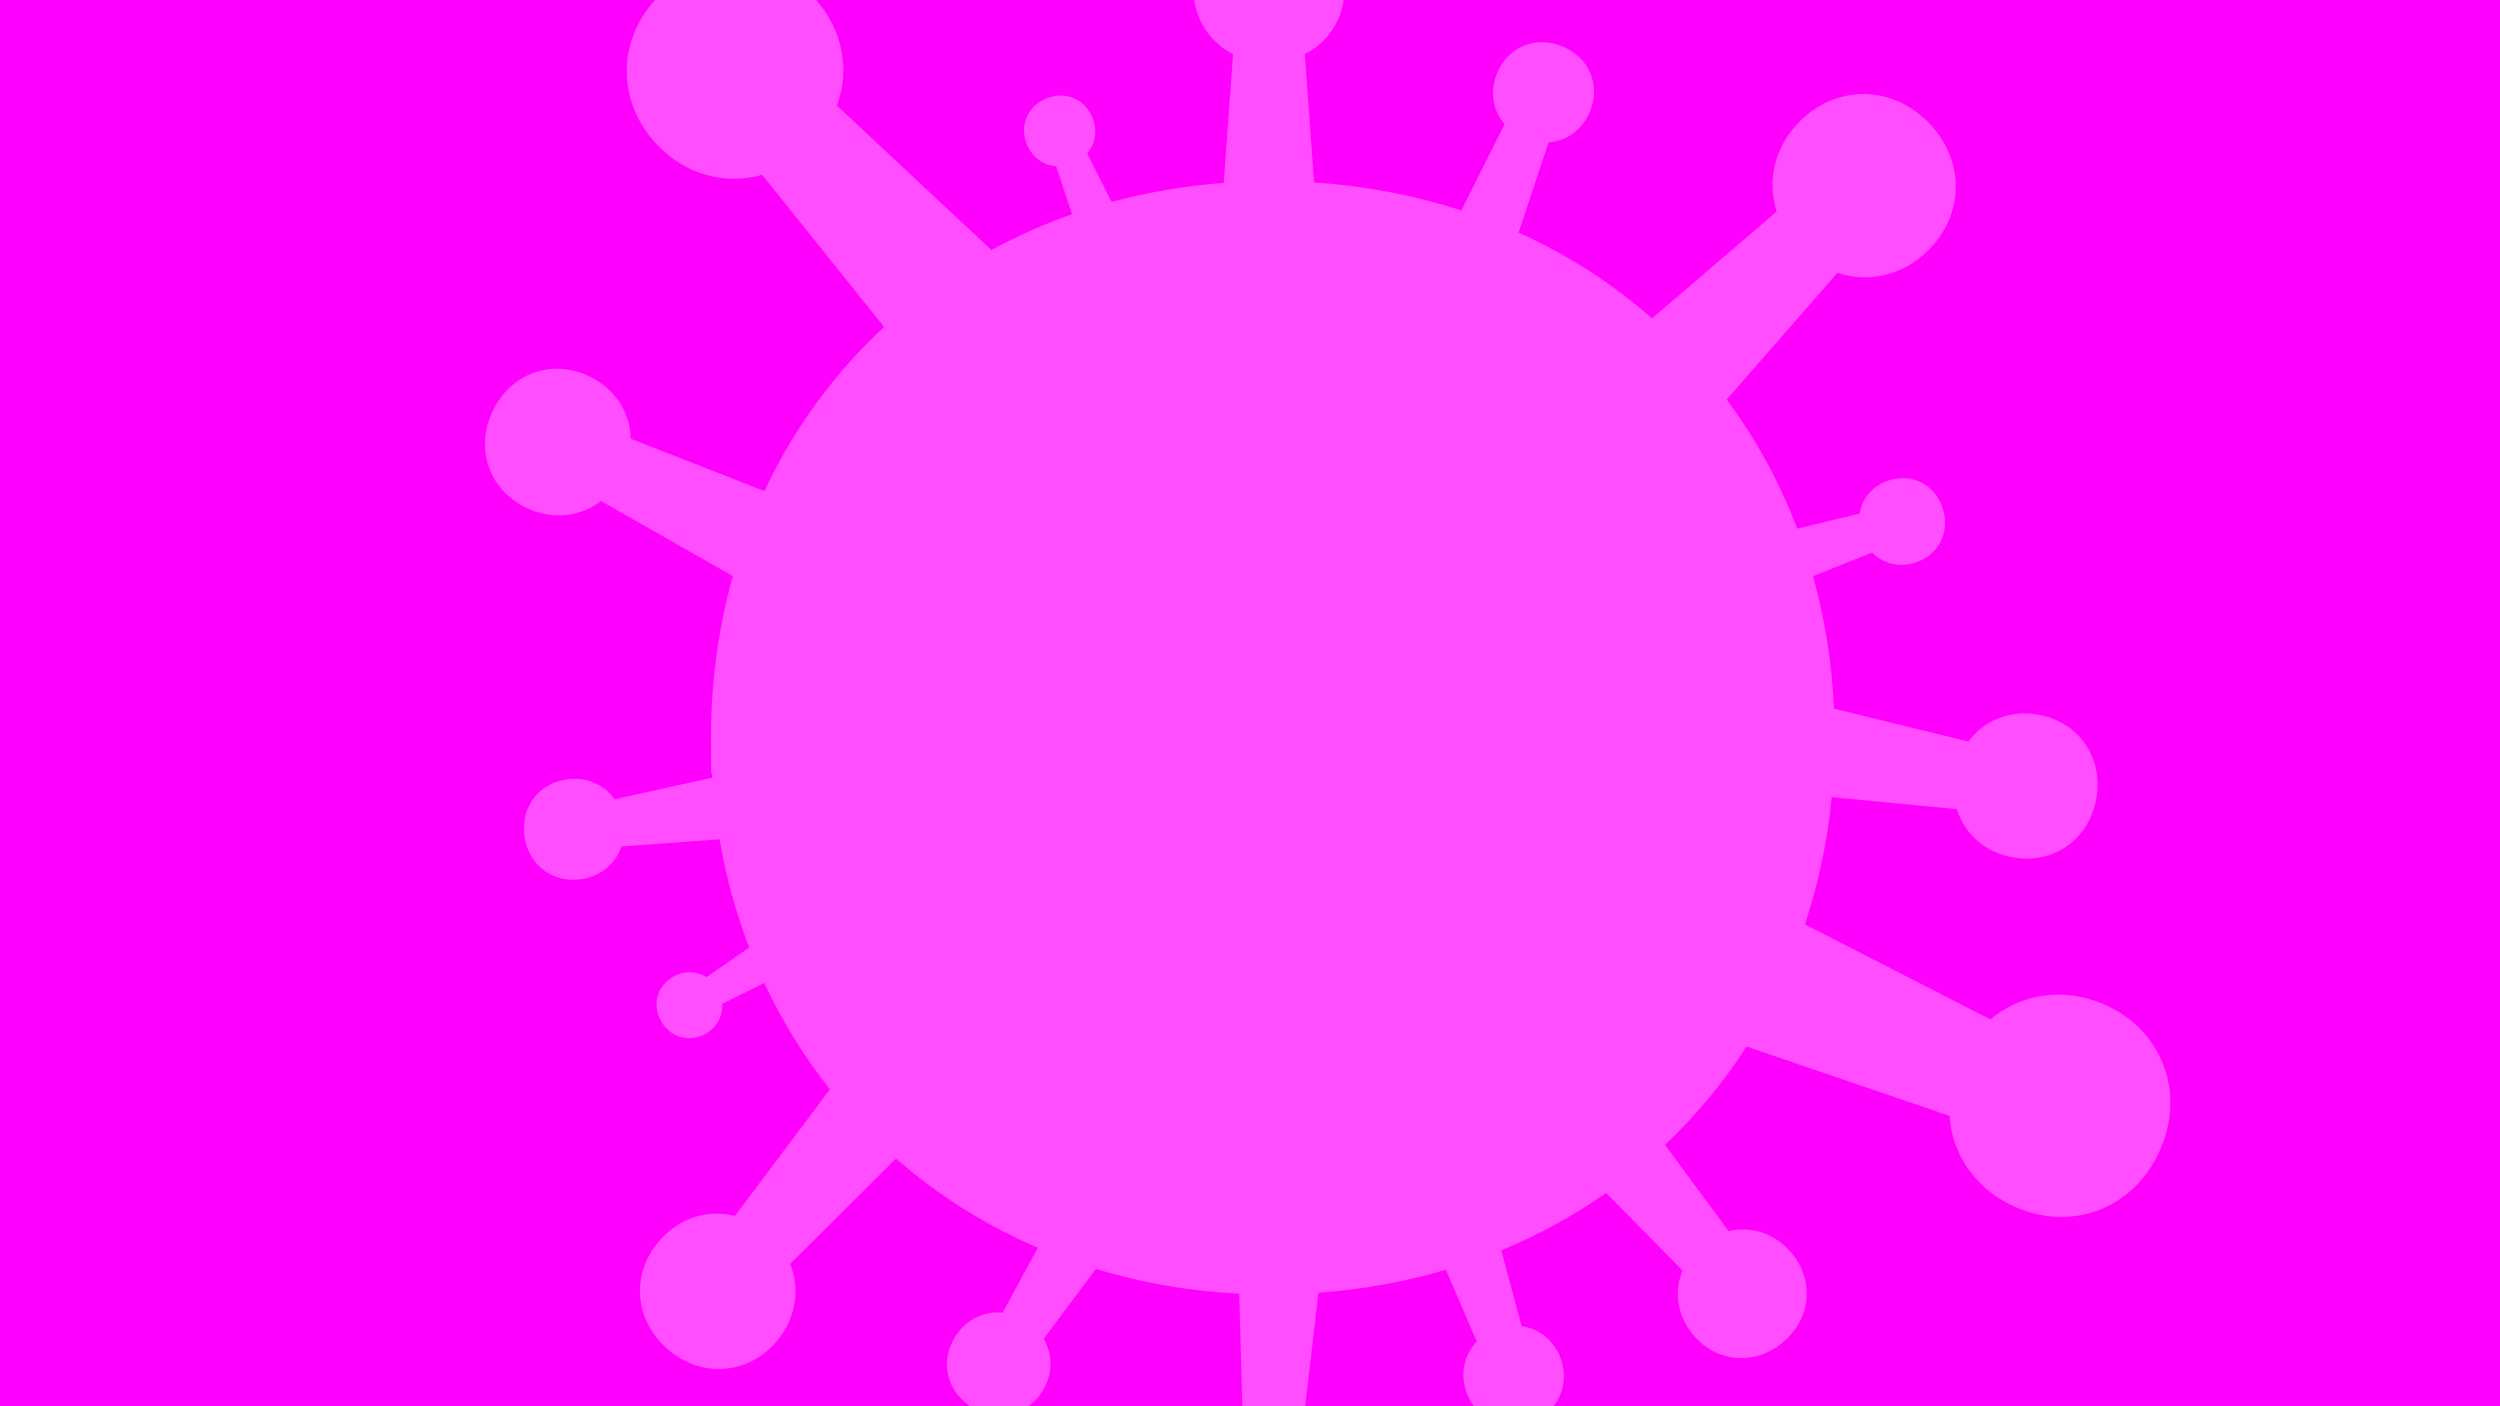
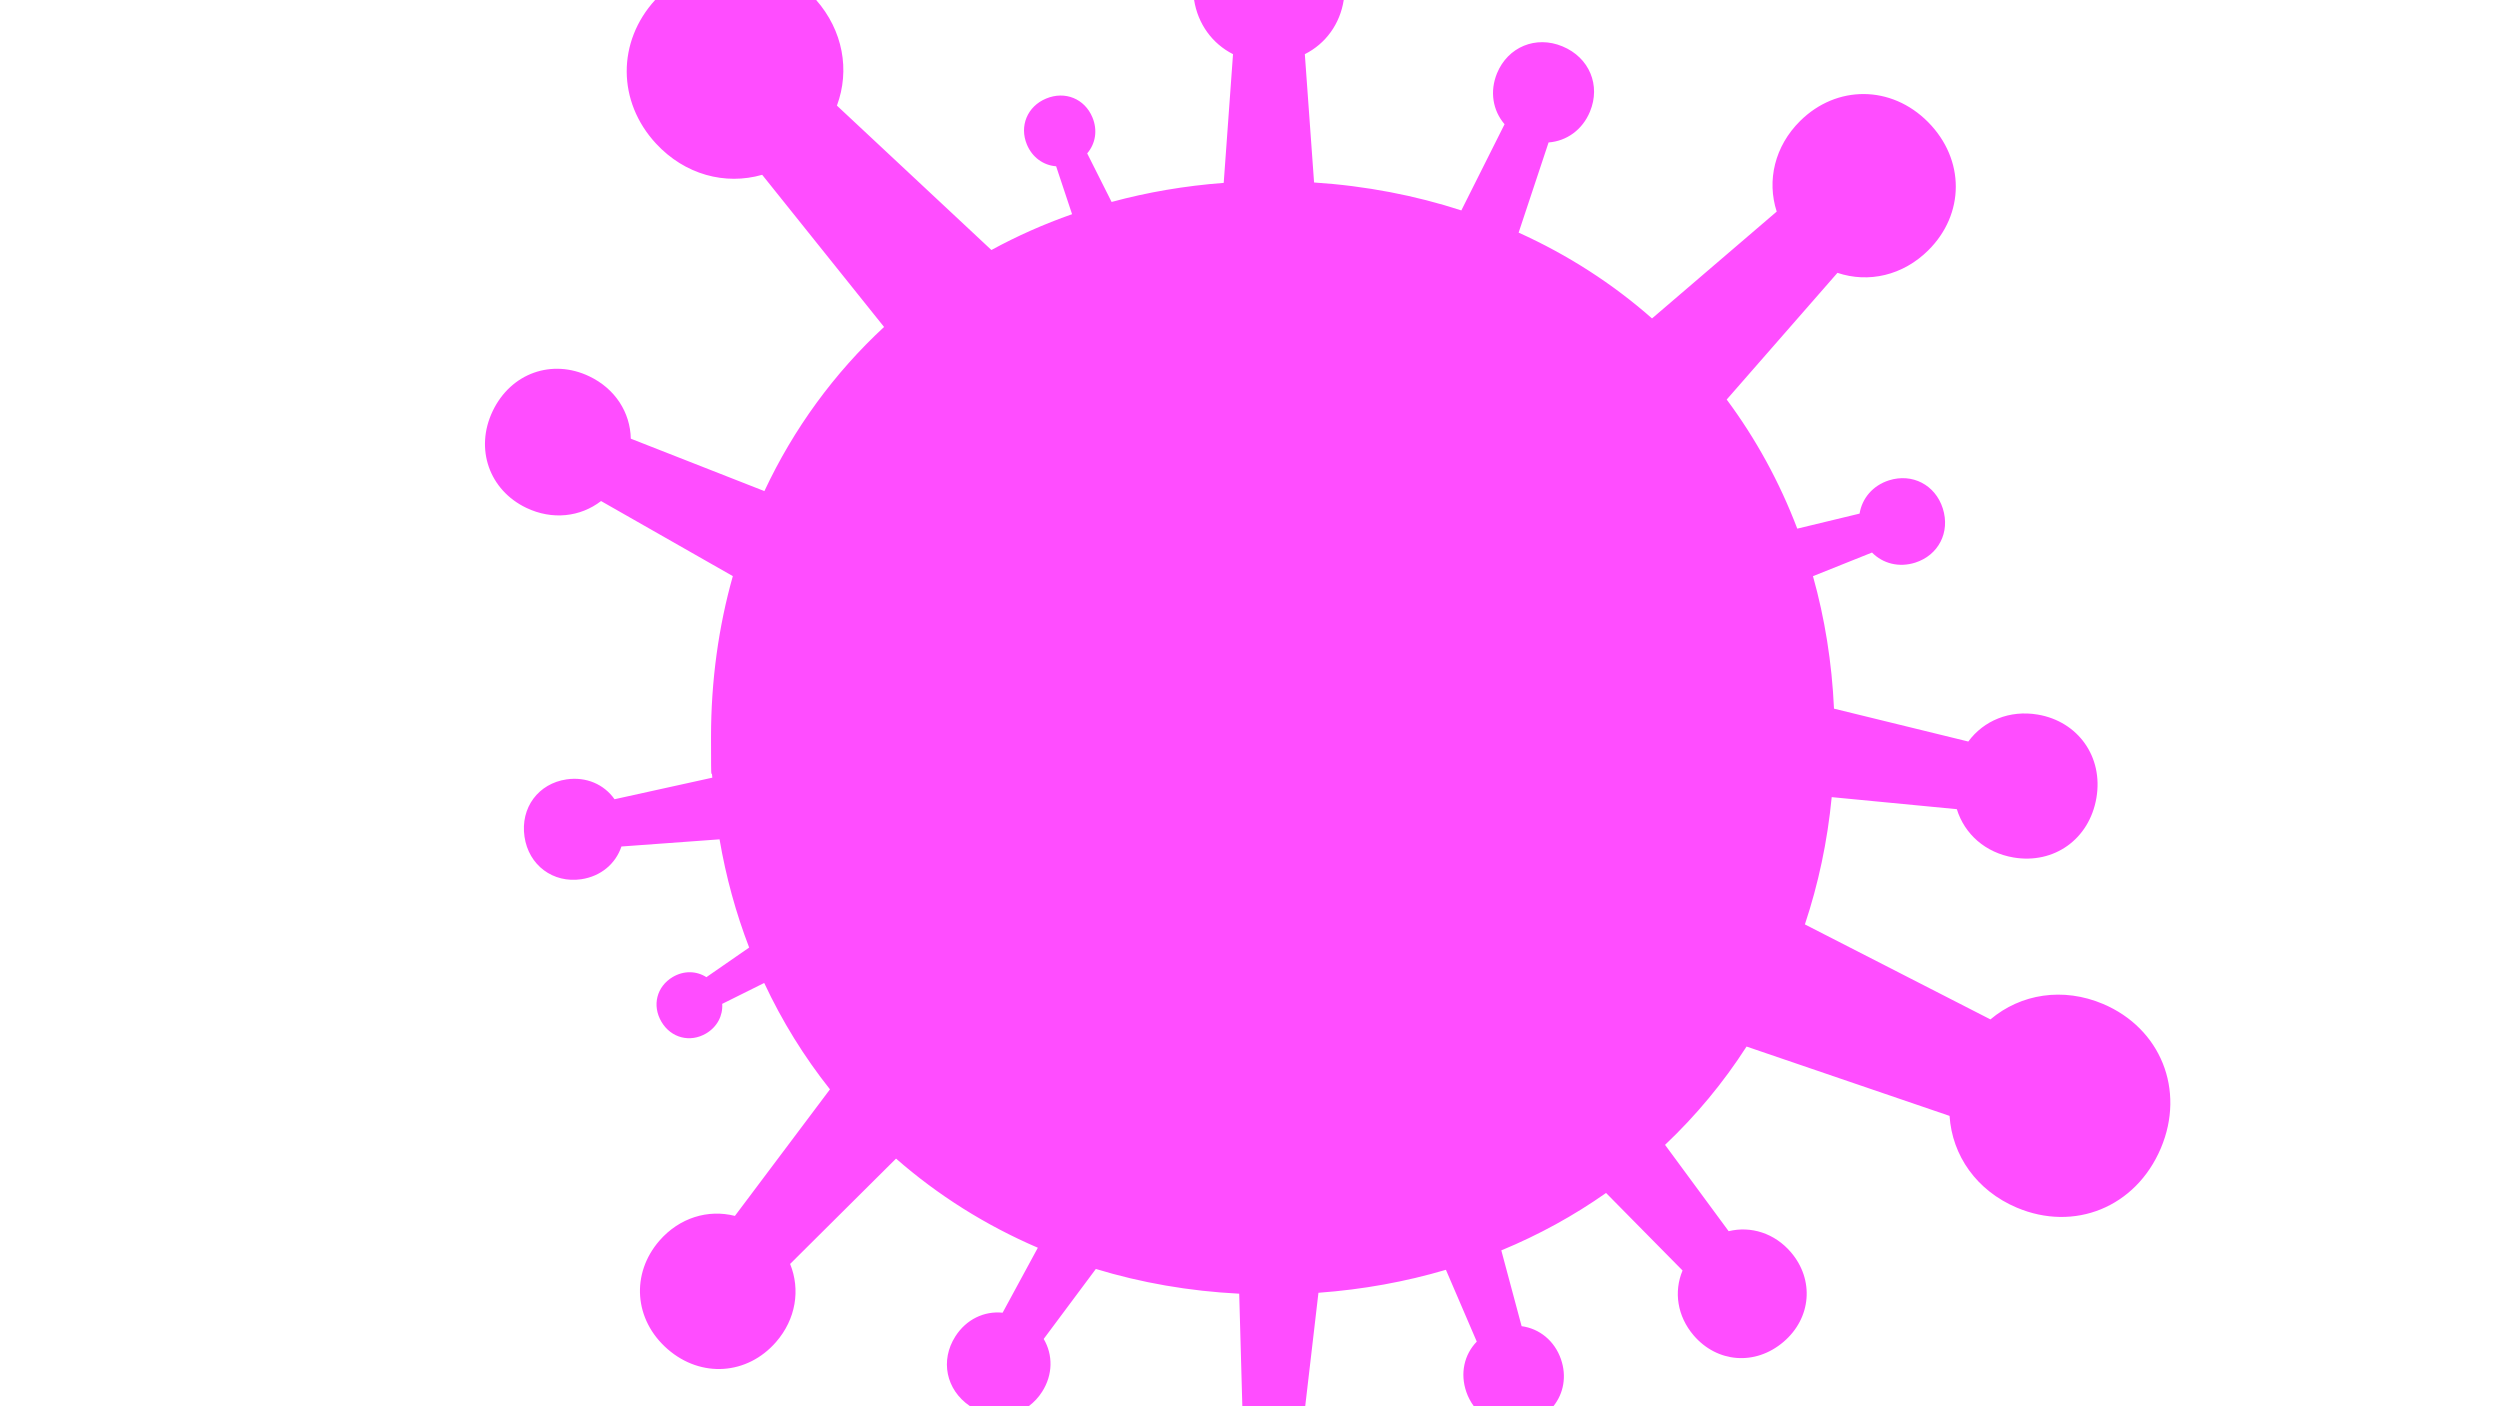
<svg xmlns="http://www.w3.org/2000/svg" version="1.1" viewBox="0 0 3840 2160">
  <defs>
    <style> .cls-1 { fill: #ff4dff; } .cls-2 { fill: #f0f; } </style>
  </defs>
  <g>
    <g id="Ebene_1">
      <g id="hg">
-         <polygon class="cls-2" points="0 0 0 2160 3840 2160 3840 0 0 0" />
-       </g>
+         </g>
      <path class="cls-1" d="M2397.7,2087.9c-9.9-28.6-33.2-47.2-60.5-50.9l-31.2-116.4c57.6-23.8,111.4-53.4,160.9-88.2l117.5,119.1c-13.7,32.6-8.1,70.2,17,99.6,36,42.1,94.6,47.1,138.1,10,42.9-36.6,47.4-95.5,11.4-137.6-25.1-29.4-61.5-40.7-95.7-32.4l-97.7-132.6c47.6-45,89.6-95.6,125.2-151l311.8,106.5c4,61,41.6,114.8,103.2,140.9,88.2,37.4,182.7-.2,221.3-91.1,38.1-89.8-.5-184.3-88.6-221.7-61.6-26.1-126.5-15.6-173.1,23.7l-285-145.9c20.6-61.8,34.6-127.2,41.2-195.5l192.2,18.5c11.8,38.3,43.9,66.9,87.1,74.2,61.9,10.5,116.4-27.8,127.3-91.6,10.7-63-28.2-117.4-90.1-127.9-43.2-7.3-83,9.2-106.7,41.4l-206.3-50.5c-3.2-70.9-14.2-139-32.3-203.5l90.7-36.3c16.7,17,41.5,23.4,66.4,15.5,35.6-11.4,54-46.5,42.3-83.3-11.6-36.3-47-54.4-82.6-43.1-24.9,7.9-41.4,27.6-45.2,51.1l-95.7,23.1c-27.3-71.8-63.8-138.3-108.4-198.3l170.1-194.6c47.7,16,100.5,4.1,139.5-34.6,56-55.5,56.9-139.2-.3-197-56.5-57-140.5-57.2-196.5-1.7-39.1,38.7-51.4,91.5-36,139.2l-191.5,164.1c-60.4-53.2-129.2-97.6-204.9-131.8l46-138.5c27.7-2.1,52-19.3,63.6-47.4,16.7-40.2-.8-83-42.3-100.2-40.9-17-83.7.9-100.4,41.1-11.6,28.1-6.6,57.5,11.5,78.5l-66.4,132.4c-70.8-23-146.5-37.7-226.2-42.9l-14.2-197.1c32-16.1,54.1-46.3,59.8-83.4h-229.9c5.8,37.1,28,67.3,59.8,83.4l-14.3,197.7c-59.7,4.5-117.3,14.4-172.2,29.3l-37.5-74.6c12.8-14.9,16.3-35.6,8-55.4-11.8-28.4-41.9-41-71.1-28.8-28.9,12-41.3,42.3-29.5,70.6,8.2,19.8,25.5,32,44.9,33.4l24.5,73.6c-43.3,15.2-84.7,33.6-123.9,55l-237.3-221.8c20.2-54.3,9.4-115.3-32.1-162.5h-246.9c-58.8,64.3-58.6,156.4,1.2,220.9,44.2,47.7,106,64.2,163,47.9l187.2,233.7c-76.4,70.8-138.8,156-183.8,252.1l-205.2-80.5c-.8-40.3-24-76.8-63.8-95.8-57-27.2-120.3-5.3-148.4,53.5-27.7,58-5.1,121.4,51.8,148.6,39.8,19,82.9,14,114.7-10.5l202.4,115.3c-21.9,77.7-33.5,160.6-33.5,247.2s.7,41.8,2,62.4l-150.2,33.1c-16-22.8-43.4-34.9-73.6-30.5-43.3,6.3-71.2,43.4-64.7,88,6.4,44,43.9,71.7,87.1,65.4,30.2-4.4,53-23.9,61.8-50.3l150.7-11c9.9,57.9,25.2,113.4,45.5,166.2l-65.7,45.5c-15.3-9.8-34.7-10.3-51.8-.2-24.4,14.5-32.1,43.6-17.2,68.8,14.7,24.9,44,32.3,68.5,17.9,17.1-10.1,26-27.4,24.8-45.5l64.5-32.1c27.5,58.8,61.4,113.5,101,163.4l-146,194.4c-41.4-10.5-85.2,2.8-115.9,38-43.9,50.5-39.4,121.4,12.6,166.7,51.4,44.7,122.4,39.6,166.4-10.9,30.7-35.2,37.7-80.6,21.7-120l162.7-161.8c64,56,137.2,102.3,217.8,136.9l-54.1,99.8c-28.3-2.9-55.9,10.2-72.6,36.4-23.5,36.8-14.5,81.9,22.3,107h90.6c7.7-5.7,14.7-13.1,20.3-21.9,16.8-26.2,16.9-56.8,2.5-81.2l80.1-107.5c69.3,21.1,143,34.1,220.2,38l4.8,172.7h96.6l20.3-174.1c68.4-5,133.9-17,195.8-35.3l47.4,110.3c-19.3,19.9-25.9,48.8-16,77.4,2.8,8.1,6.7,15.3,11.4,21.7h122.4c15.6-19.5,20.6-45.9,11.5-72.1Z" />
    </g>
  </g>
</svg>